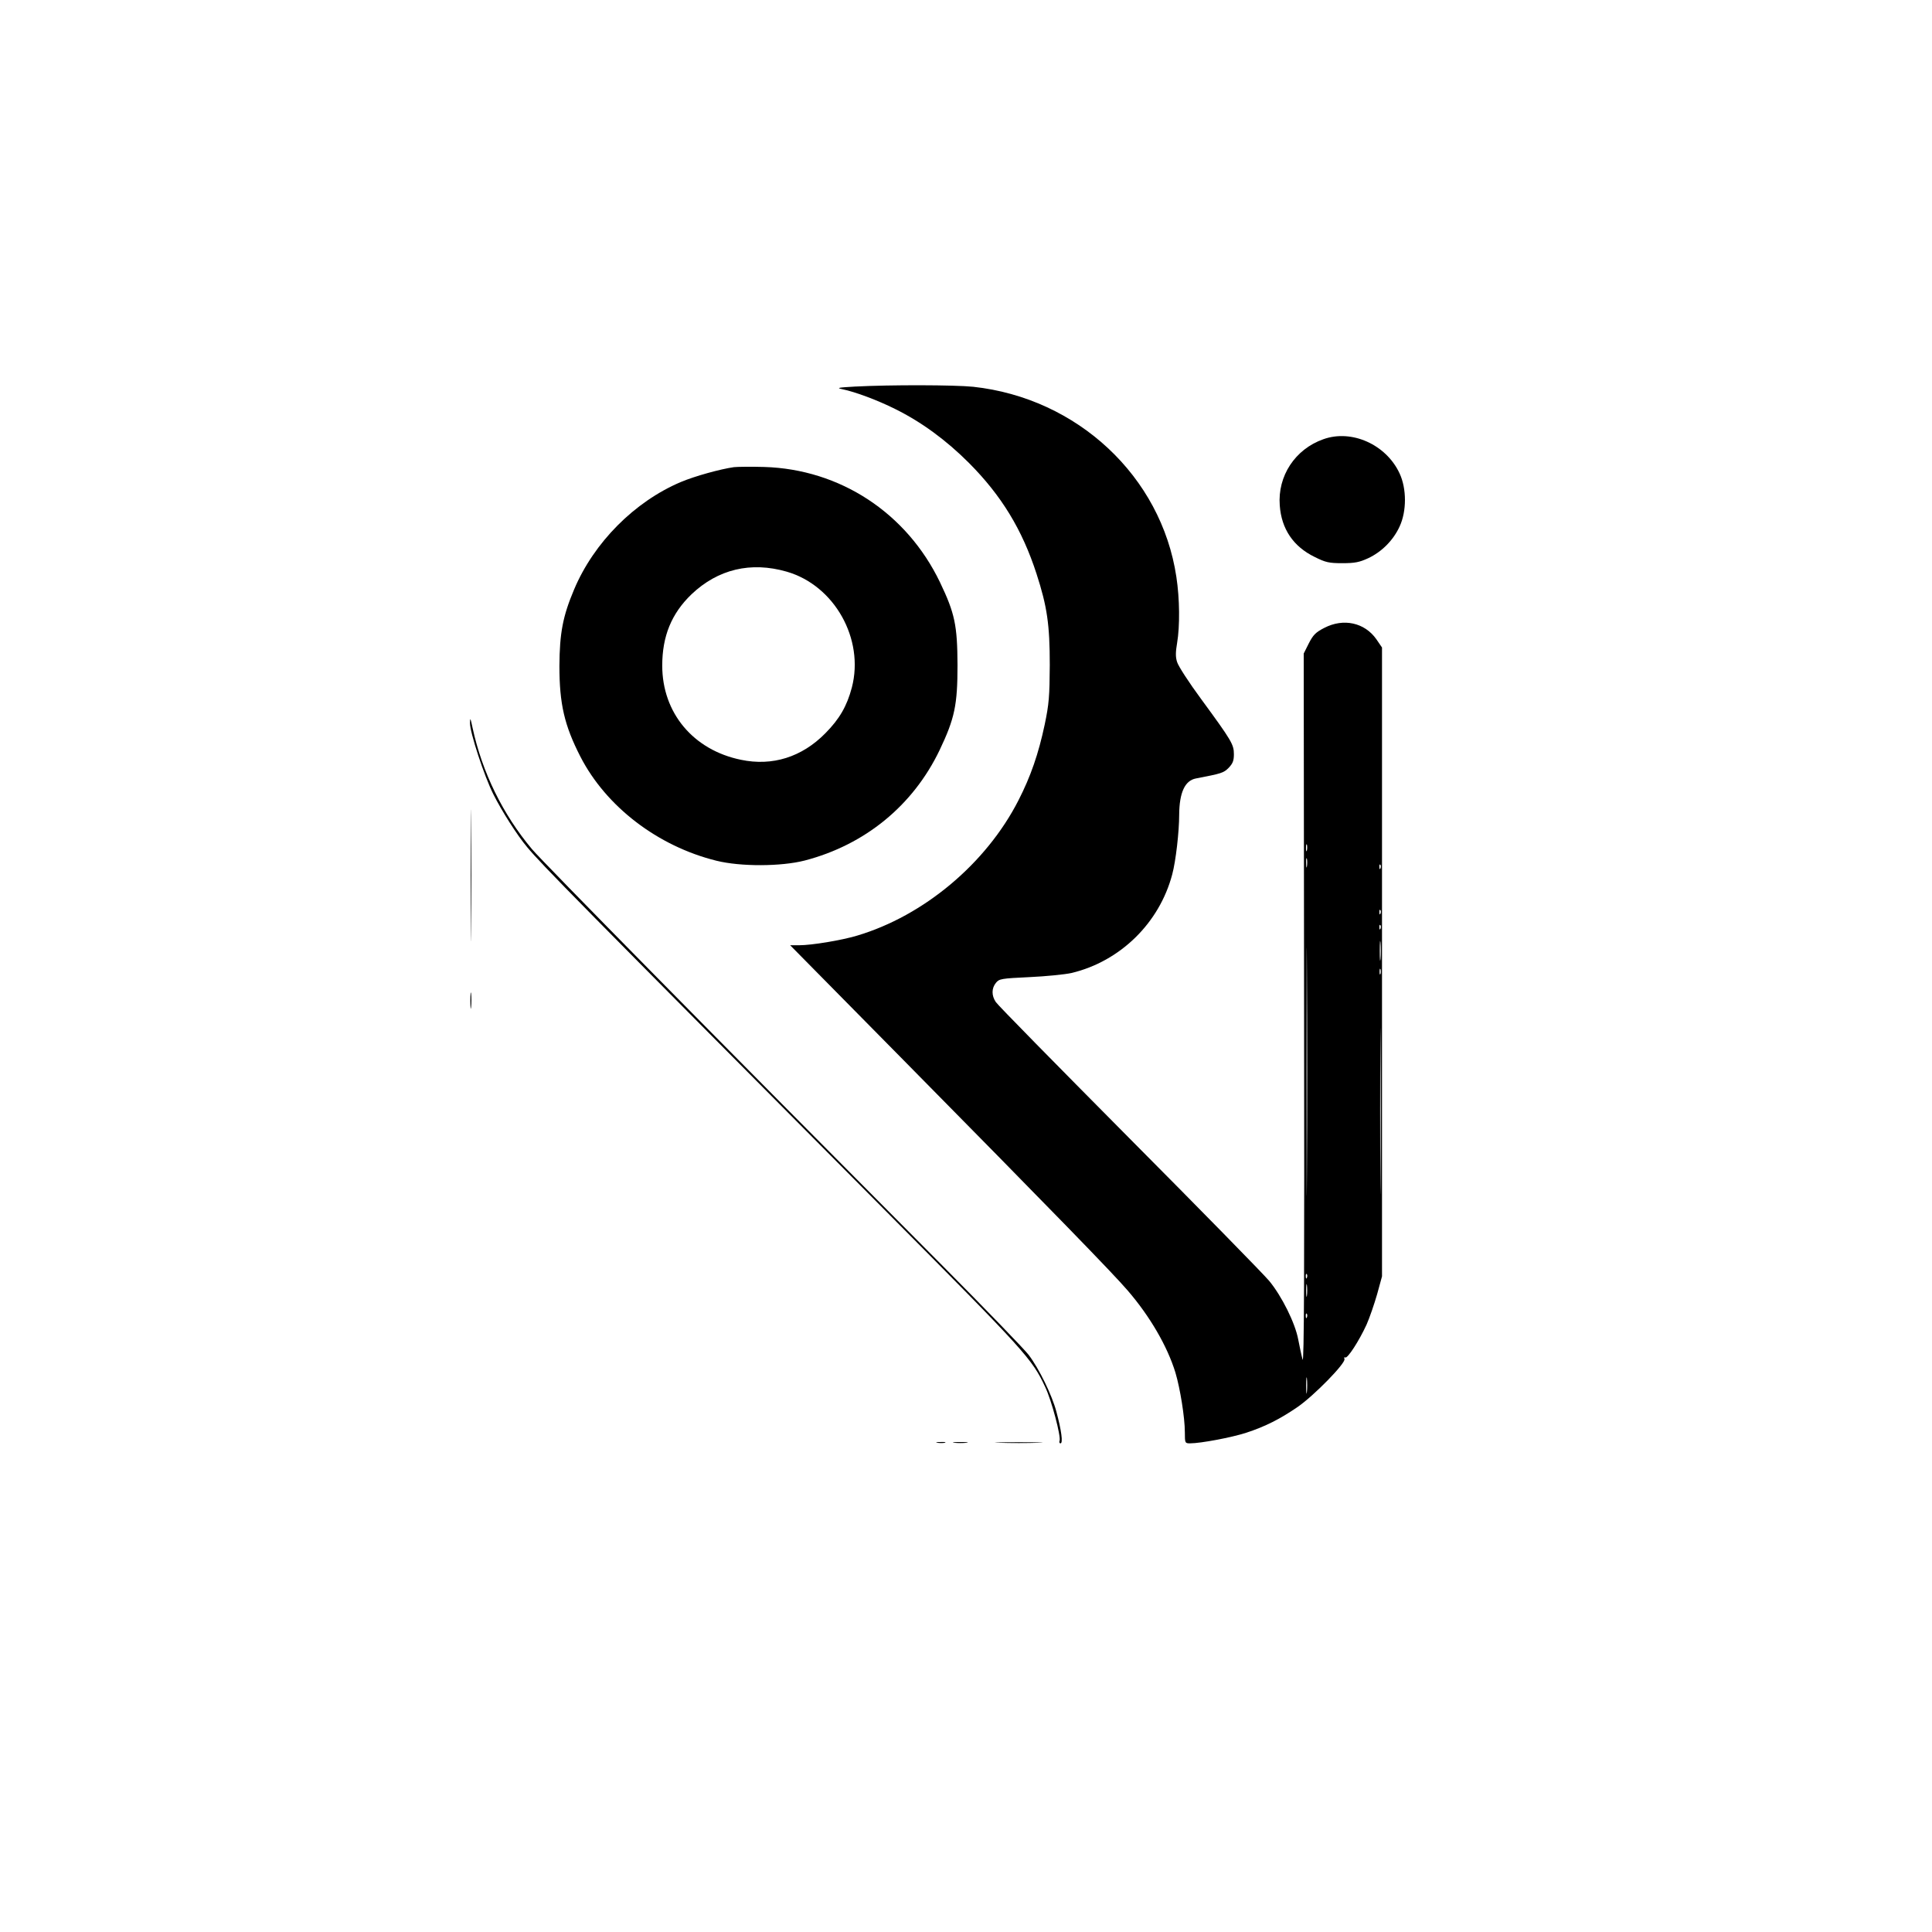
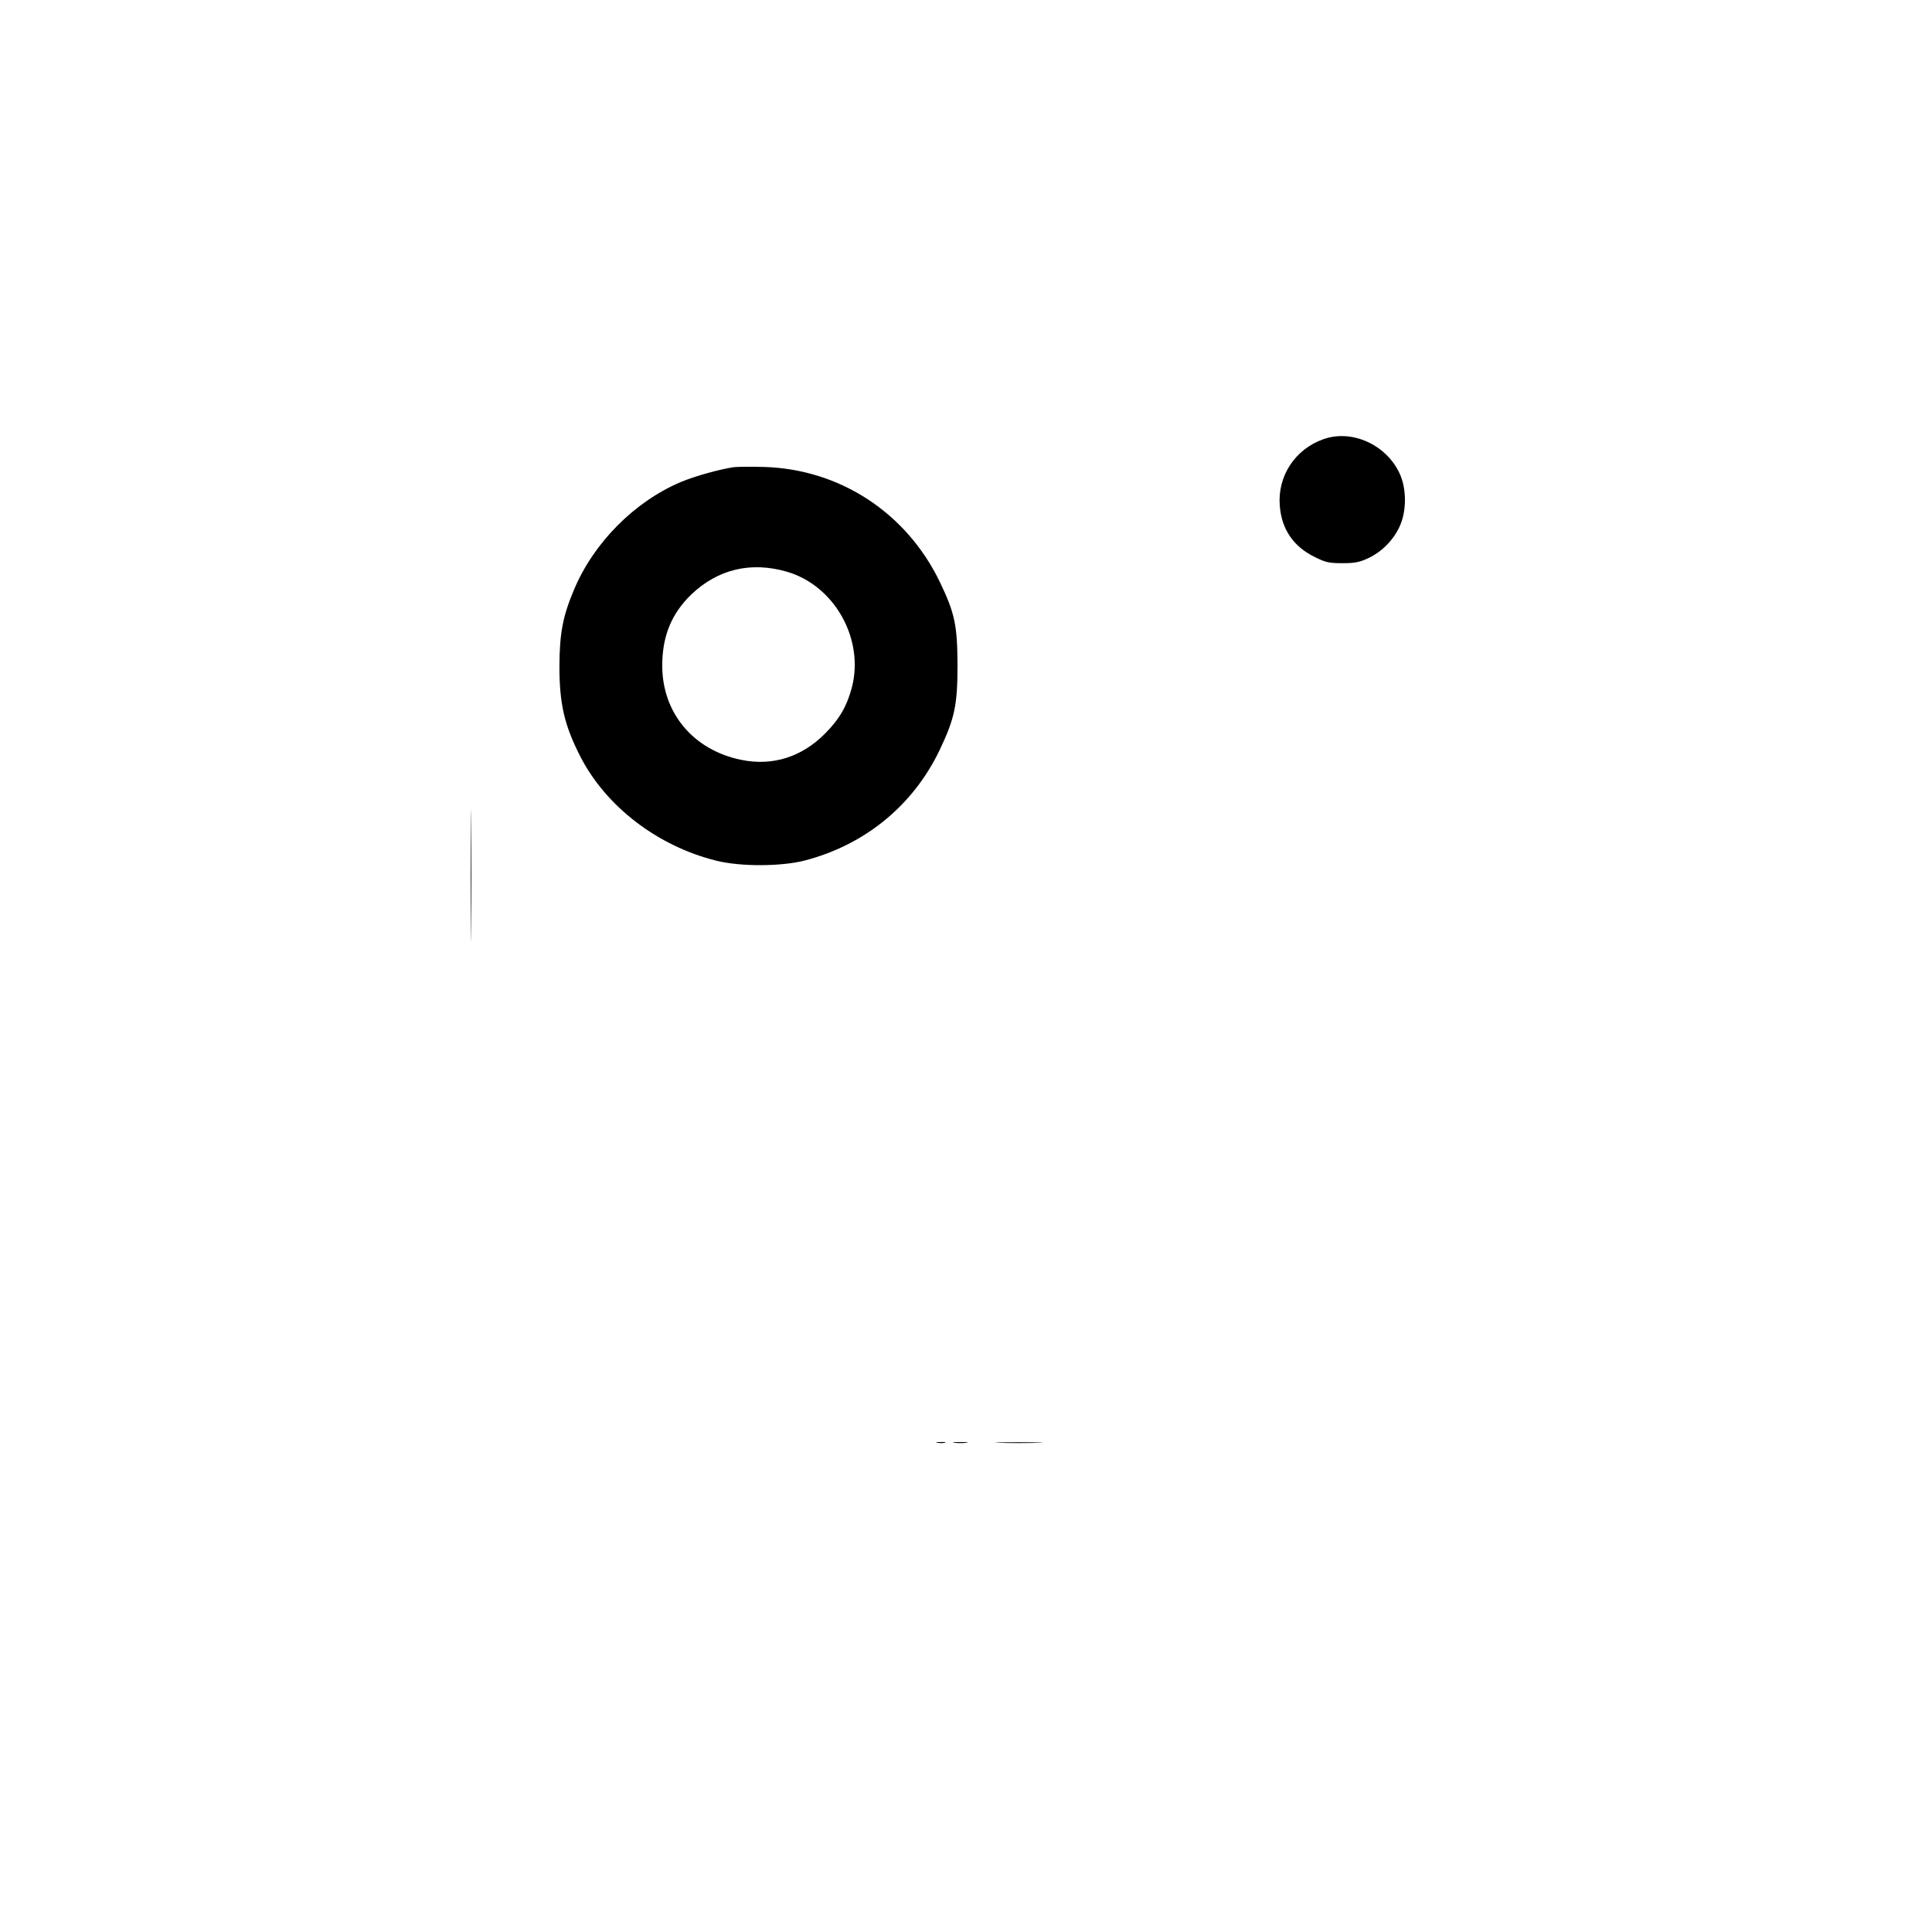
<svg xmlns="http://www.w3.org/2000/svg" version="1.0" width="1024pt" height="1024pt" viewBox="0 0 1024 1024" preserveAspectRatio="xMidYMid meet">
  <g transform="translate(0,1024) scale(0.1,-0.1)" fill="#000000" stroke="none">
-     <path d="M4530 8191 c-89 -5 -99 -7 -65 -14 68 -14 186 -58 280 -105 139 -69 269 -164 391 -286 172 -173 282 -353 358 -588 56 -173 70 -268 70 -483 -1 -166 -4 -206 -27 -316 -33 -155 -74 -274 -139 -401 -171 -335 -502 -612 -855 -717 -83 -25 -241 -51 -307 -51 l-48 0 589 -597 c803 -814 1124 -1144 1200 -1233 118 -137 210 -295 253 -435 25 -84 50 -238 50 -317 0 -57 1 -58 28 -58 56 0 220 31 297 56 101 33 180 73 273 137 87 60 256 233 248 254 -3 8 -1 11 4 8 12 -7 73 87 113 174 16 36 41 109 56 161 l26 95 0 1667 0 1666 -30 44 c-62 88 -174 113 -276 60 -45 -23 -59 -37 -82 -82 l-27 -54 2 -1892 c2 -1391 0 -1881 -8 -1850 -6 22 -16 70 -23 106 -16 87 -87 230 -154 311 -31 37 -365 378 -744 759 -378 381 -696 704 -705 719 -23 34 -23 73 1 102 17 21 28 23 177 30 87 4 188 14 224 22 258 62 465 265 533 522 19 70 37 227 37 317 1 117 30 181 89 192 135 26 146 29 173 56 22 23 28 38 28 72 0 52 -11 71 -173 292 -65 88 -122 176 -128 197 -9 27 -8 54 0 101 15 89 14 234 -4 351 -80 532 -524 947 -1077 1007 -98 10 -436 11 -628 1z m2397 -2458 c-3 -10 -5 -4 -5 12 0 17 2 24 5 18 2 -7 2 -21 0 -30z m0 -85 c-2 -13 -4 -5 -4 17 -1 22 1 32 4 23 2 -10 2 -28 0 -40z m390 -10 c-3 -8 -6 -5 -6 6 -1 11 2 17 5 13 3 -3 4 -12 1 -19z m-390 -1611 c-1 -292 -2 -53 -2 533 0 586 1 825 2 532 2 -292 2 -772 0 -1065z m390 1371 c-3 -8 -6 -5 -6 6 -1 11 2 17 5 13 3 -3 4 -12 1 -19z m0 -80 c-3 -8 -6 -5 -6 6 -1 11 2 17 5 13 3 -3 4 -12 1 -19z m0 -160 c-2 -24 -4 -5 -4 42 0 47 2 66 4 43 2 -24 2 -62 0 -85z m0 -80 c-3 -7 -5 -2 -5 12 0 14 2 19 5 13 2 -7 2 -19 0 -25z m0 -1085 c-1 -197 -2 -36 -2 357 0 393 1 554 2 358 2 -197 2 -519 0 -715z m-390 -525 c-3 -8 -6 -5 -6 6 -1 11 2 17 5 13 3 -3 4 -12 1 -19z m0 -95 c-2 -16 -4 -3 -4 27 0 30 2 43 4 28 2 -16 2 -40 0 -55z m0 -115 c-3 -8 -6 -5 -6 6 -1 11 2 17 5 13 3 -3 4 -12 1 -19z m0 -395 c-2 -21 -4 -6 -4 32 0 39 2 55 4 38 2 -18 2 -50 0 -70z" />
    <path d="M7014 7912 c-150 -53 -243 -195 -231 -351 9 -125 72 -218 185 -273 58 -29 76 -33 147 -33 66 0 90 5 136 26 73 34 134 96 167 168 38 81 38 201 0 282 -71 153 -254 235 -404 181z" />
    <path d="M3890 7764 c-71 -10 -206 -47 -282 -79 -245 -104 -460 -320 -565 -569 -60 -142 -77 -231 -78 -406 0 -200 26 -314 111 -480 136 -265 410 -475 721 -552 129 -32 343 -31 468 1 319 83 574 291 715 585 80 168 95 239 95 451 -1 211 -14 274 -93 439 -177 368 -530 599 -932 611 -69 2 -141 1 -160 -1z m280 -554 c253 -73 412 -357 345 -614 -26 -98 -65 -166 -140 -242 -125 -127 -281 -176 -448 -141 -253 52 -417 249 -417 499 0 156 49 276 155 378 140 133 314 175 505 120z" />
-     <path d="M2491 6408 c-1 -48 75 -281 124 -378 44 -88 126 -217 179 -280 81 -97 248 -266 1902 -1930 744 -749 774 -782 844 -932 34 -71 84 -262 76 -284 -3 -8 -1 -14 5 -14 14 0 5 68 -22 168 -23 87 -91 227 -147 301 -23 30 -227 241 -454 470 -1198 1205 -2123 2144 -2179 2211 -154 184 -263 406 -314 641 -11 54 -14 58 -14 27z" />
+     <path d="M2491 6408 z" />
    <path d="M2495 5600 c0 -311 1 -438 2 -283 2 156 2 410 0 565 -1 156 -2 29 -2 -282z" />
-     <path d="M2493 4935 c0 -38 2 -53 4 -32 2 20 2 52 0 70 -2 17 -4 1 -4 -38z" />
    <path d="M4968 2593 c12 -2 30 -2 40 0 9 3 -1 5 -23 4 -22 0 -30 -2 -17 -4z" />
    <path d="M5058 2593 c17 -2 47 -2 65 0 17 2 3 4 -33 4 -36 0 -50 -2 -32 -4z" />
    <path d="M5298 2593 c56 -2 148 -2 205 0 56 1 10 3 -103 3 -113 0 -159 -2 -102 -3z" />
  </g>
</svg>